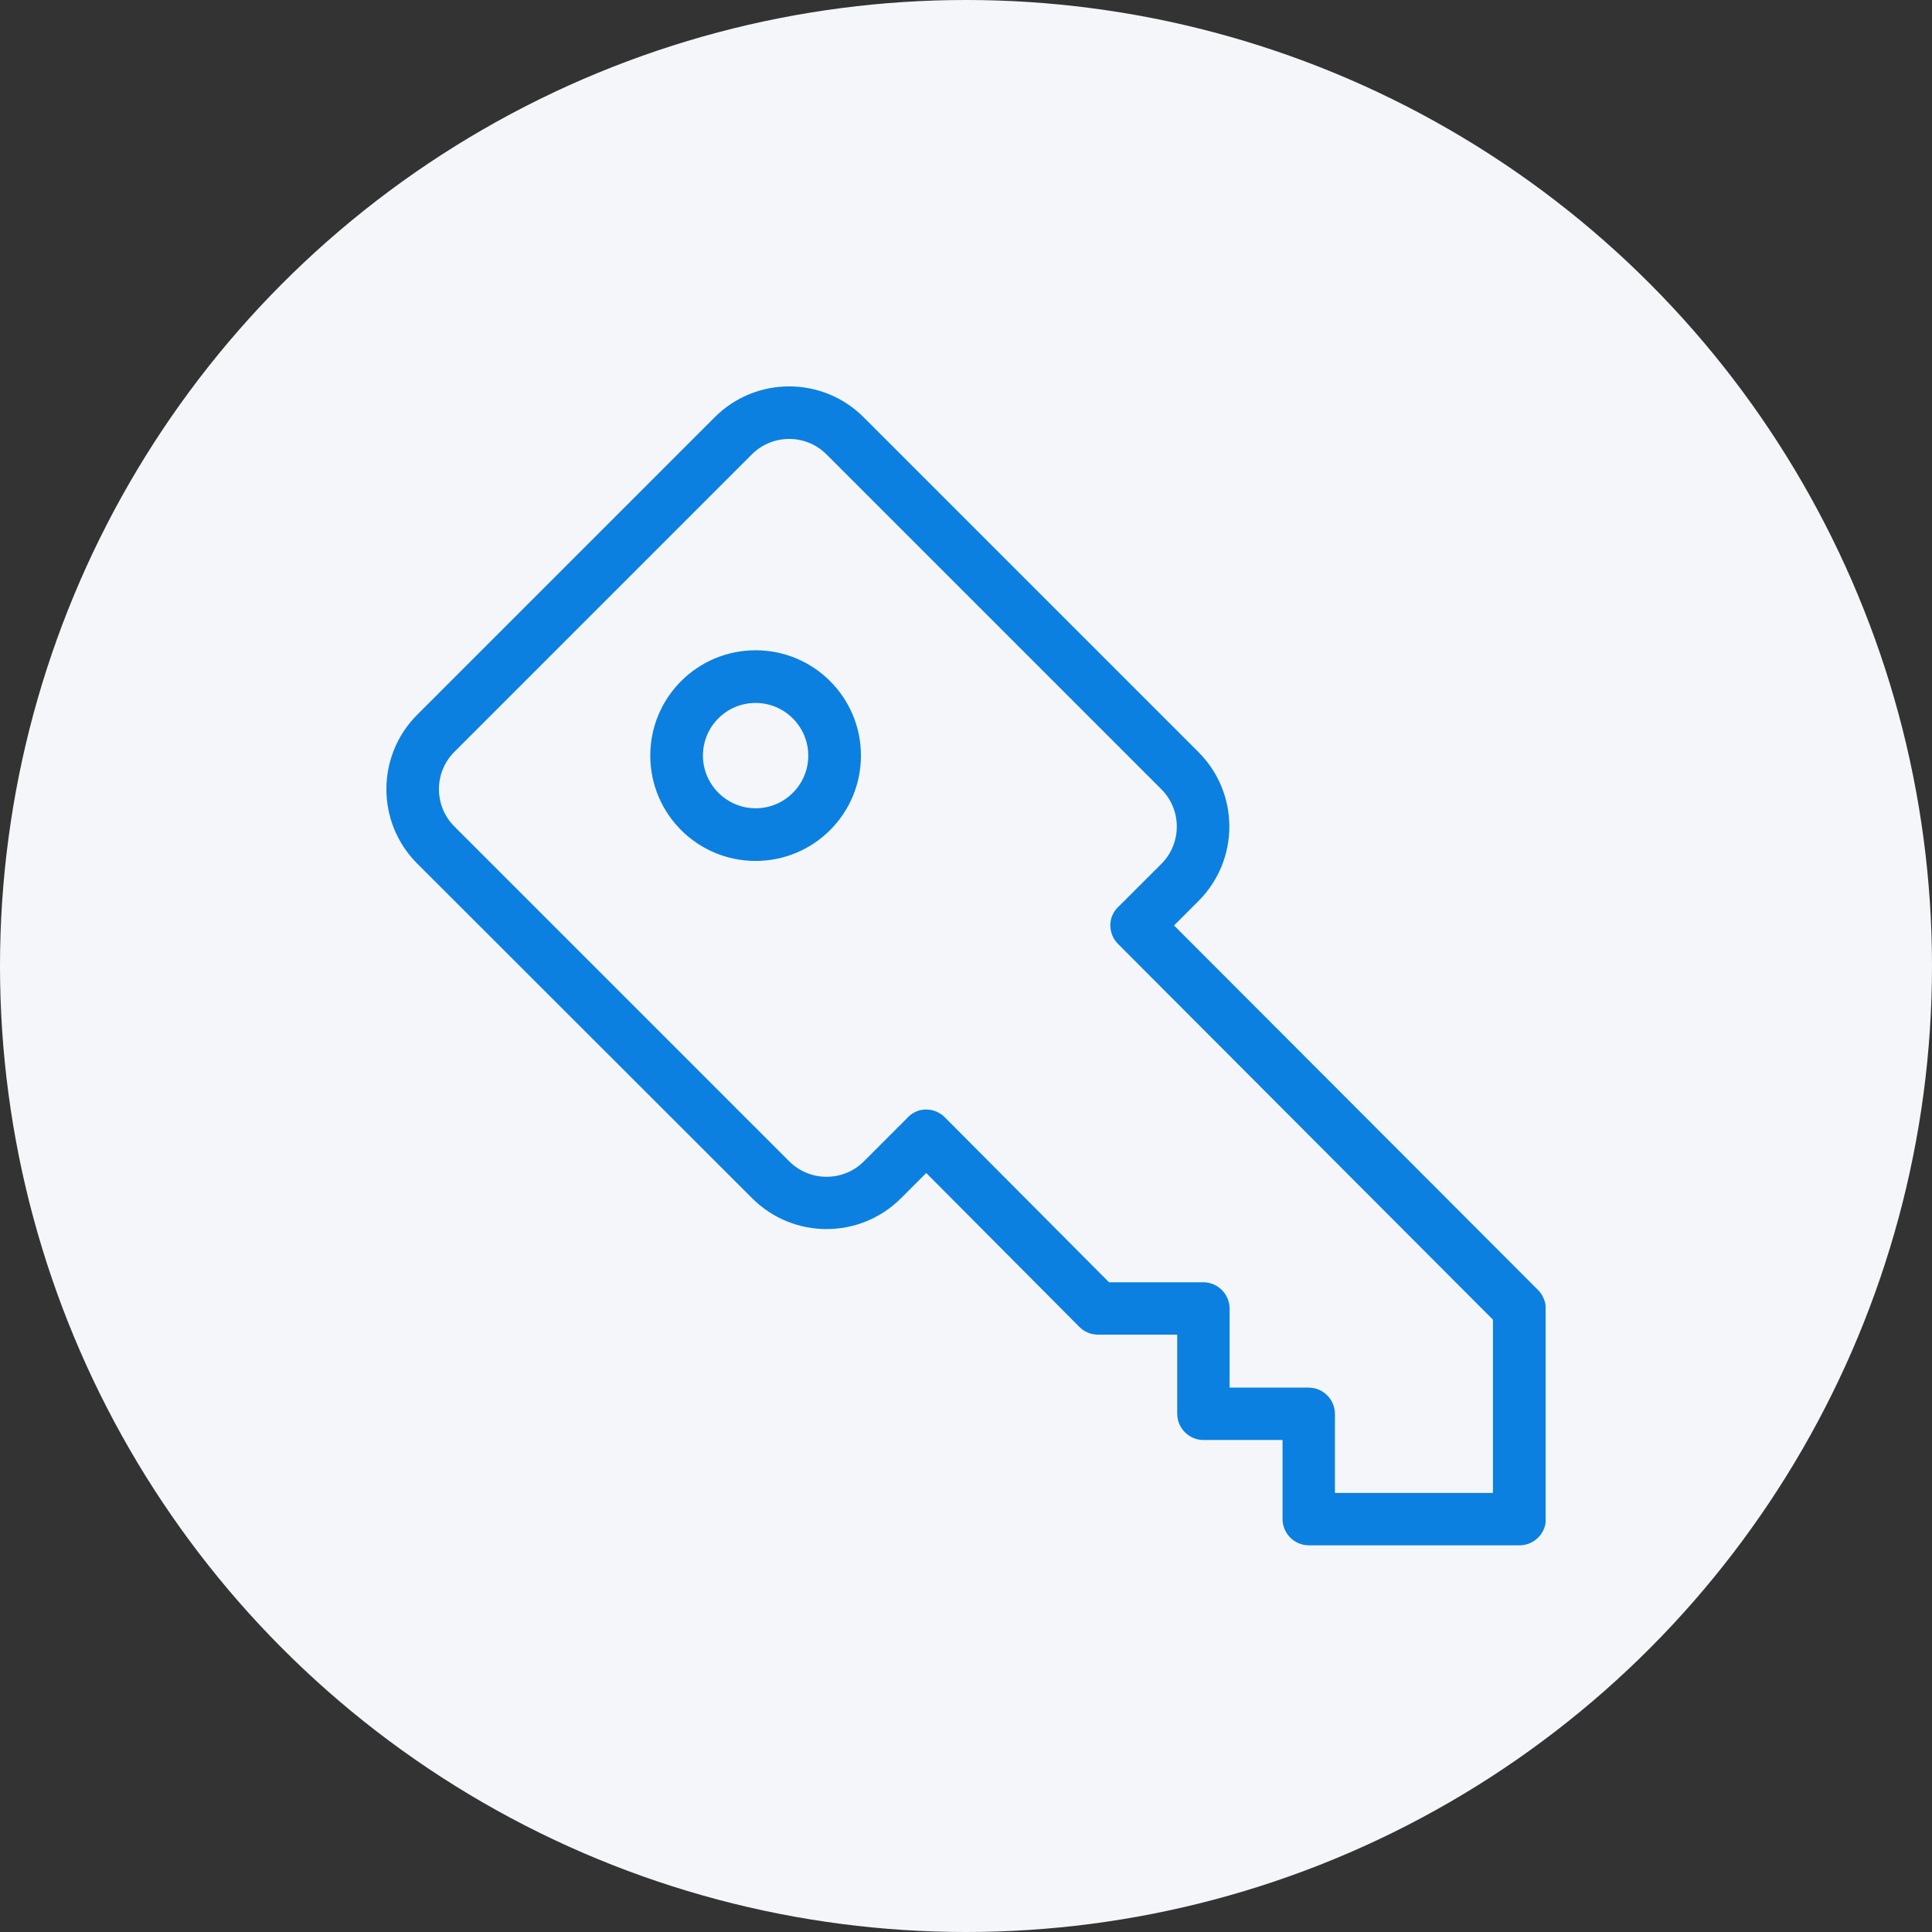
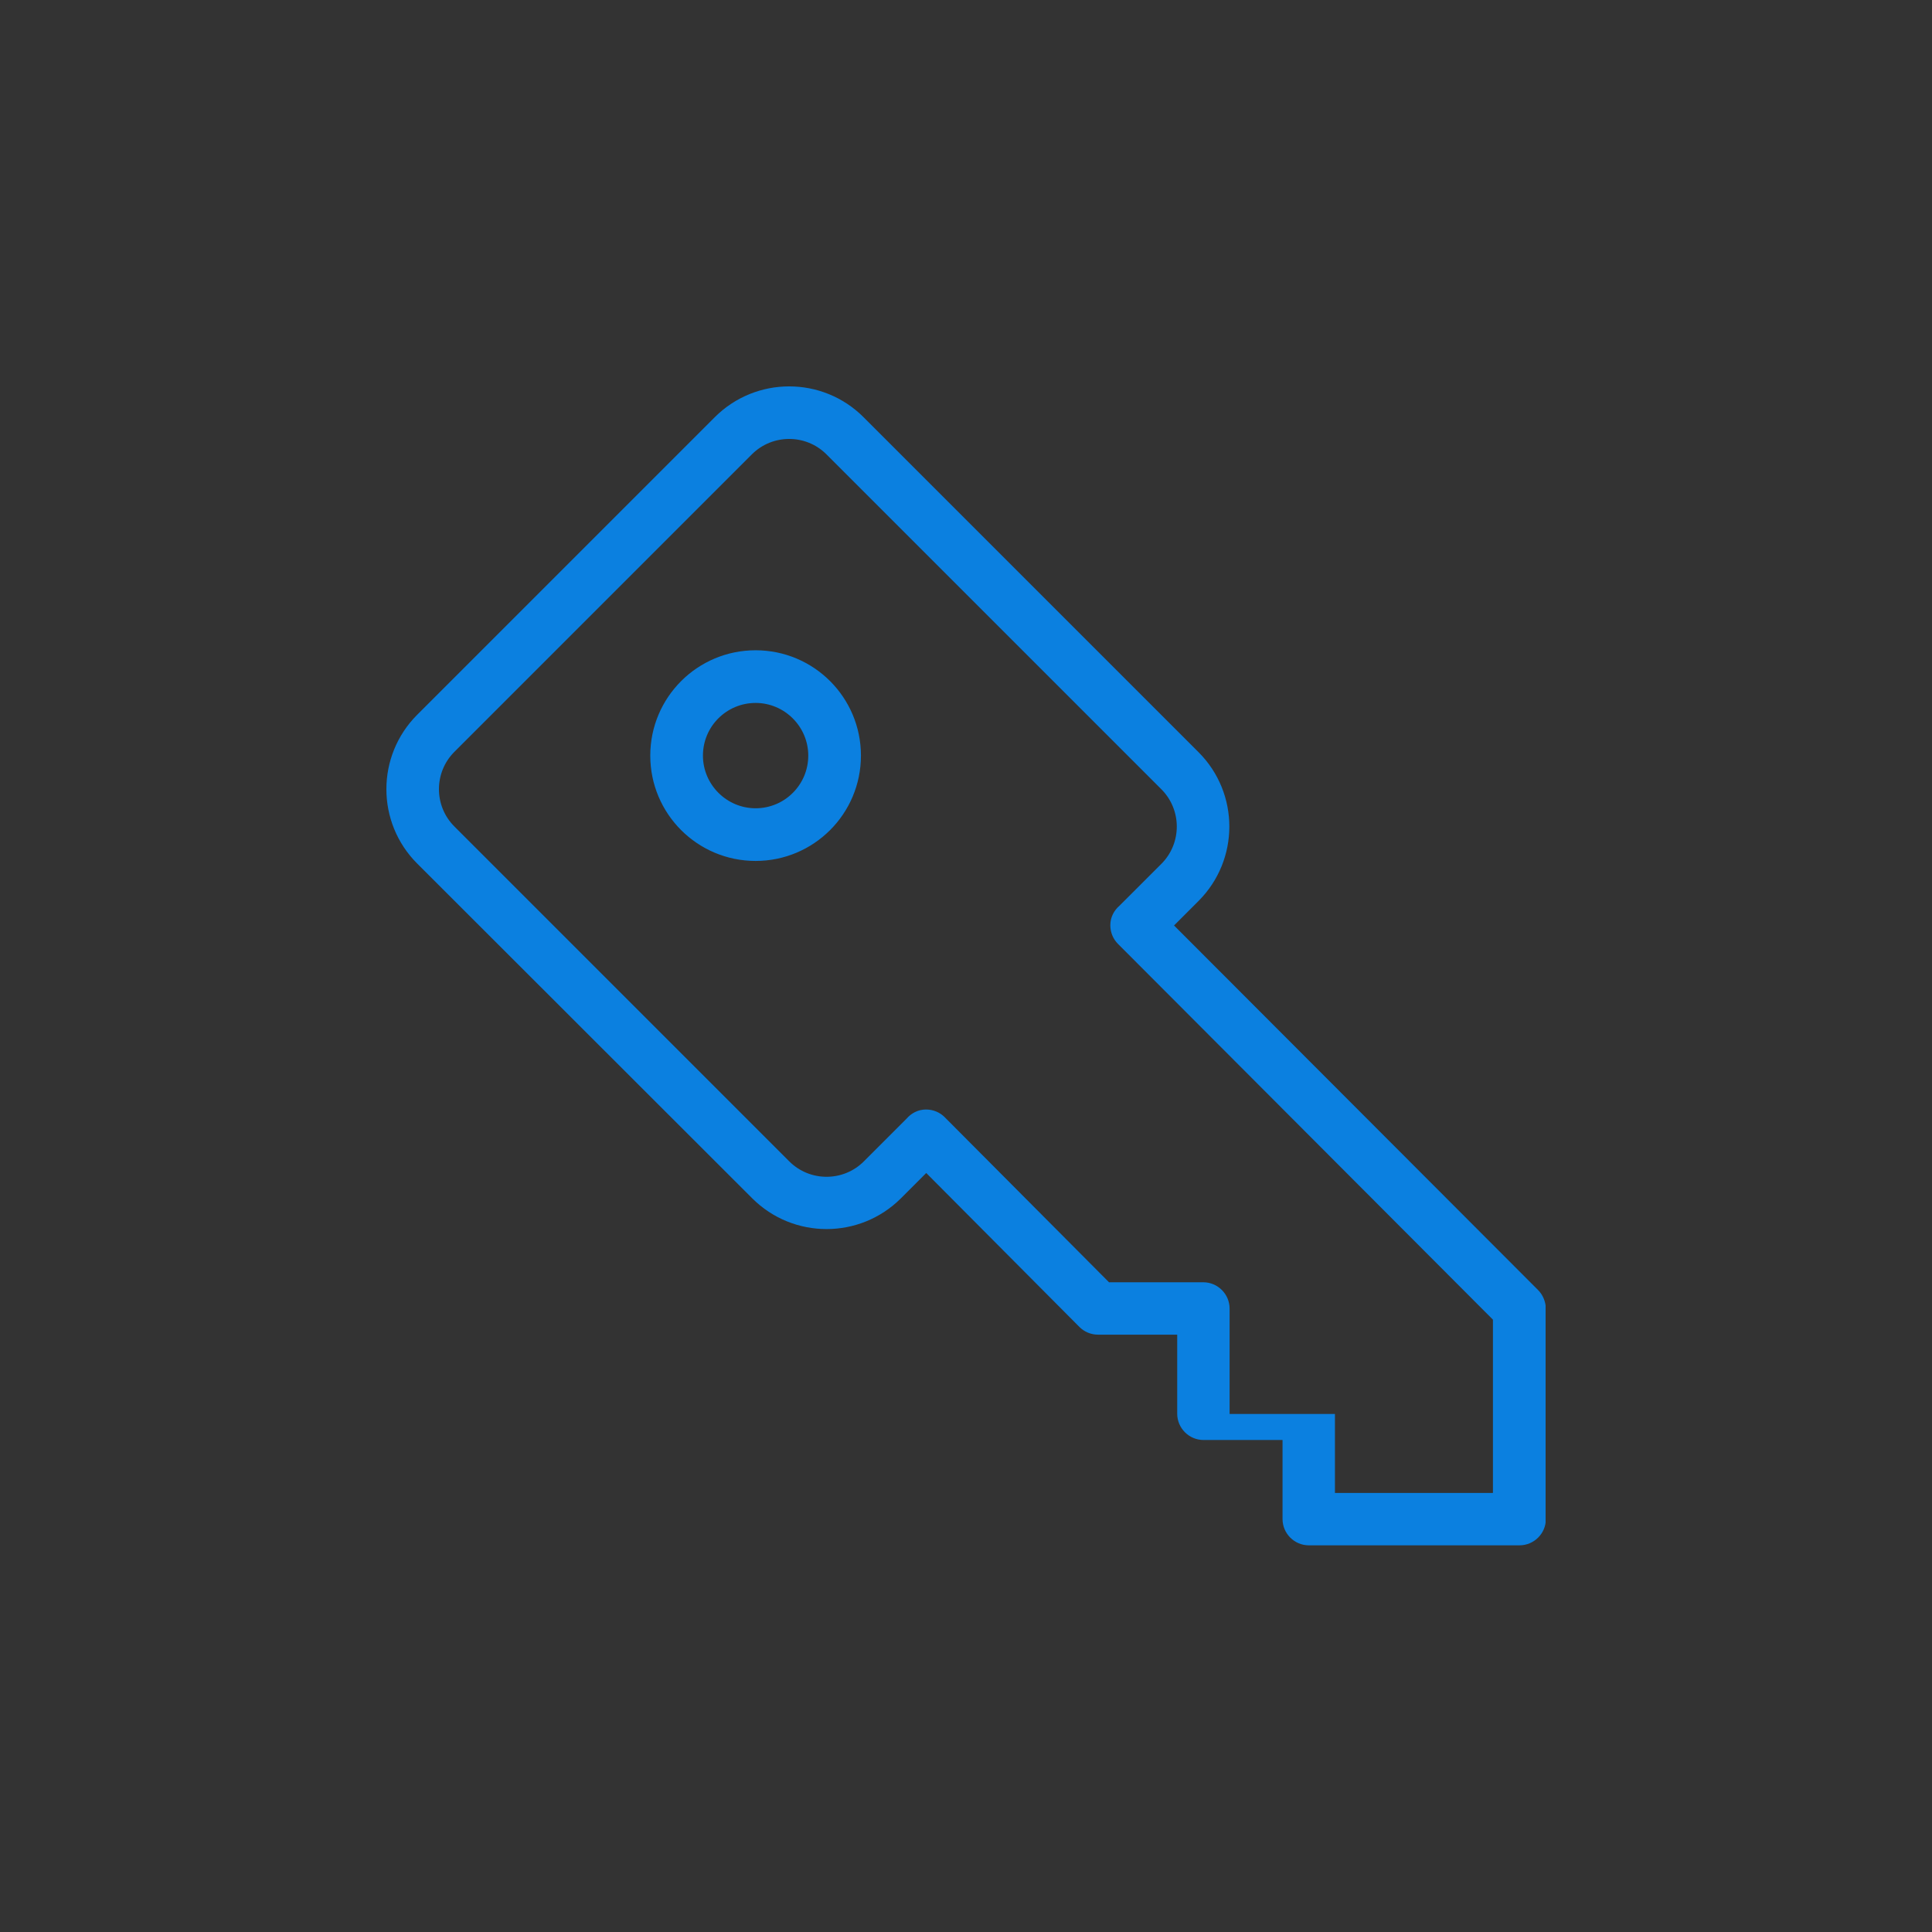
<svg xmlns="http://www.w3.org/2000/svg" width="50" height="50" viewBox="0 0 50 50" fill="none">
  <rect x="0" y="0" width="50" height="50" fill="#333333" stroke="none" />
-   <circle cx="25" cy="25" r="25" fill="#F5F6F9" />
  <g clip-path="url(#clip0_119_16011)">
-     <path d="M19.555 16.829C18.049 16.829 16.829 18.049 16.829 19.555C16.829 21.061 18.049 22.281 19.555 22.281C21.061 22.281 22.281 21.061 22.281 19.555C22.281 18.049 21.061 16.829 19.555 16.829ZM19.555 20.918C18.805 20.918 18.192 20.304 18.192 19.555C18.192 18.798 18.805 18.192 19.555 18.192C20.304 18.192 20.918 18.805 20.918 19.555C20.918 20.304 20.311 20.918 19.555 20.918ZM39.802 33.383L30.384 23.951L31.018 23.317C32.081 22.253 32.081 20.529 31.018 19.466L22.349 10.797C21.286 9.734 19.562 9.734 18.498 10.797L10.797 18.498C9.734 19.562 9.734 21.286 10.797 22.349L19.466 31.011C20.529 32.074 22.253 32.074 23.317 31.011L23.971 30.357L27.937 34.343C28.06 34.466 28.23 34.541 28.421 34.541H30.466V36.586C30.466 36.961 30.772 37.267 31.147 37.267H33.192V39.312C33.192 39.687 33.498 39.993 33.873 39.993H39.325C39.7 39.993 40.007 39.687 40.007 39.312V33.86C40 33.676 39.925 33.505 39.802 33.383ZM38.637 38.637H34.548V36.593C34.548 36.218 34.241 35.911 33.866 35.911H31.822V33.866C31.822 33.492 31.515 33.185 31.14 33.185H28.701L24.448 28.912C24.325 28.789 24.155 28.714 23.964 28.714C23.76 28.714 23.582 28.81 23.46 28.953L22.356 30.057C21.824 30.588 20.959 30.588 20.427 30.057L11.758 21.388C11.227 20.856 11.227 19.991 11.758 19.459L19.459 11.758C19.991 11.227 20.856 11.227 21.388 11.758L30.057 20.427C30.588 20.959 30.588 21.824 30.057 22.356L28.973 23.439C28.83 23.562 28.735 23.739 28.735 23.944C28.735 24.134 28.81 24.305 28.932 24.427L38.637 34.153V38.637Z" fill="#0B80E0" />
+     <path d="M19.555 16.829C18.049 16.829 16.829 18.049 16.829 19.555C16.829 21.061 18.049 22.281 19.555 22.281C21.061 22.281 22.281 21.061 22.281 19.555C22.281 18.049 21.061 16.829 19.555 16.829ZM19.555 20.918C18.805 20.918 18.192 20.304 18.192 19.555C18.192 18.798 18.805 18.192 19.555 18.192C20.304 18.192 20.918 18.805 20.918 19.555C20.918 20.304 20.311 20.918 19.555 20.918ZM39.802 33.383L30.384 23.951L31.018 23.317C32.081 22.253 32.081 20.529 31.018 19.466L22.349 10.797C21.286 9.734 19.562 9.734 18.498 10.797L10.797 18.498C9.734 19.562 9.734 21.286 10.797 22.349L19.466 31.011C20.529 32.074 22.253 32.074 23.317 31.011L23.971 30.357L27.937 34.343C28.06 34.466 28.23 34.541 28.421 34.541H30.466V36.586C30.466 36.961 30.772 37.267 31.147 37.267H33.192V39.312C33.192 39.687 33.498 39.993 33.873 39.993H39.325C39.7 39.993 40.007 39.687 40.007 39.312V33.86C40 33.676 39.925 33.505 39.802 33.383ZM38.637 38.637H34.548V36.593H31.822V33.866C31.822 33.492 31.515 33.185 31.14 33.185H28.701L24.448 28.912C24.325 28.789 24.155 28.714 23.964 28.714C23.76 28.714 23.582 28.81 23.46 28.953L22.356 30.057C21.824 30.588 20.959 30.588 20.427 30.057L11.758 21.388C11.227 20.856 11.227 19.991 11.758 19.459L19.459 11.758C19.991 11.227 20.856 11.227 21.388 11.758L30.057 20.427C30.588 20.959 30.588 21.824 30.057 22.356L28.973 23.439C28.83 23.562 28.735 23.739 28.735 23.944C28.735 24.134 28.81 24.305 28.932 24.427L38.637 34.153V38.637Z" fill="#0B80E0" />
  </g>
  <defs>
    <clipPath id="clip0_119_16011">
      <rect width="30" height="30" fill="white" transform="translate(10 10)" />
    </clipPath>
  </defs>
</svg>